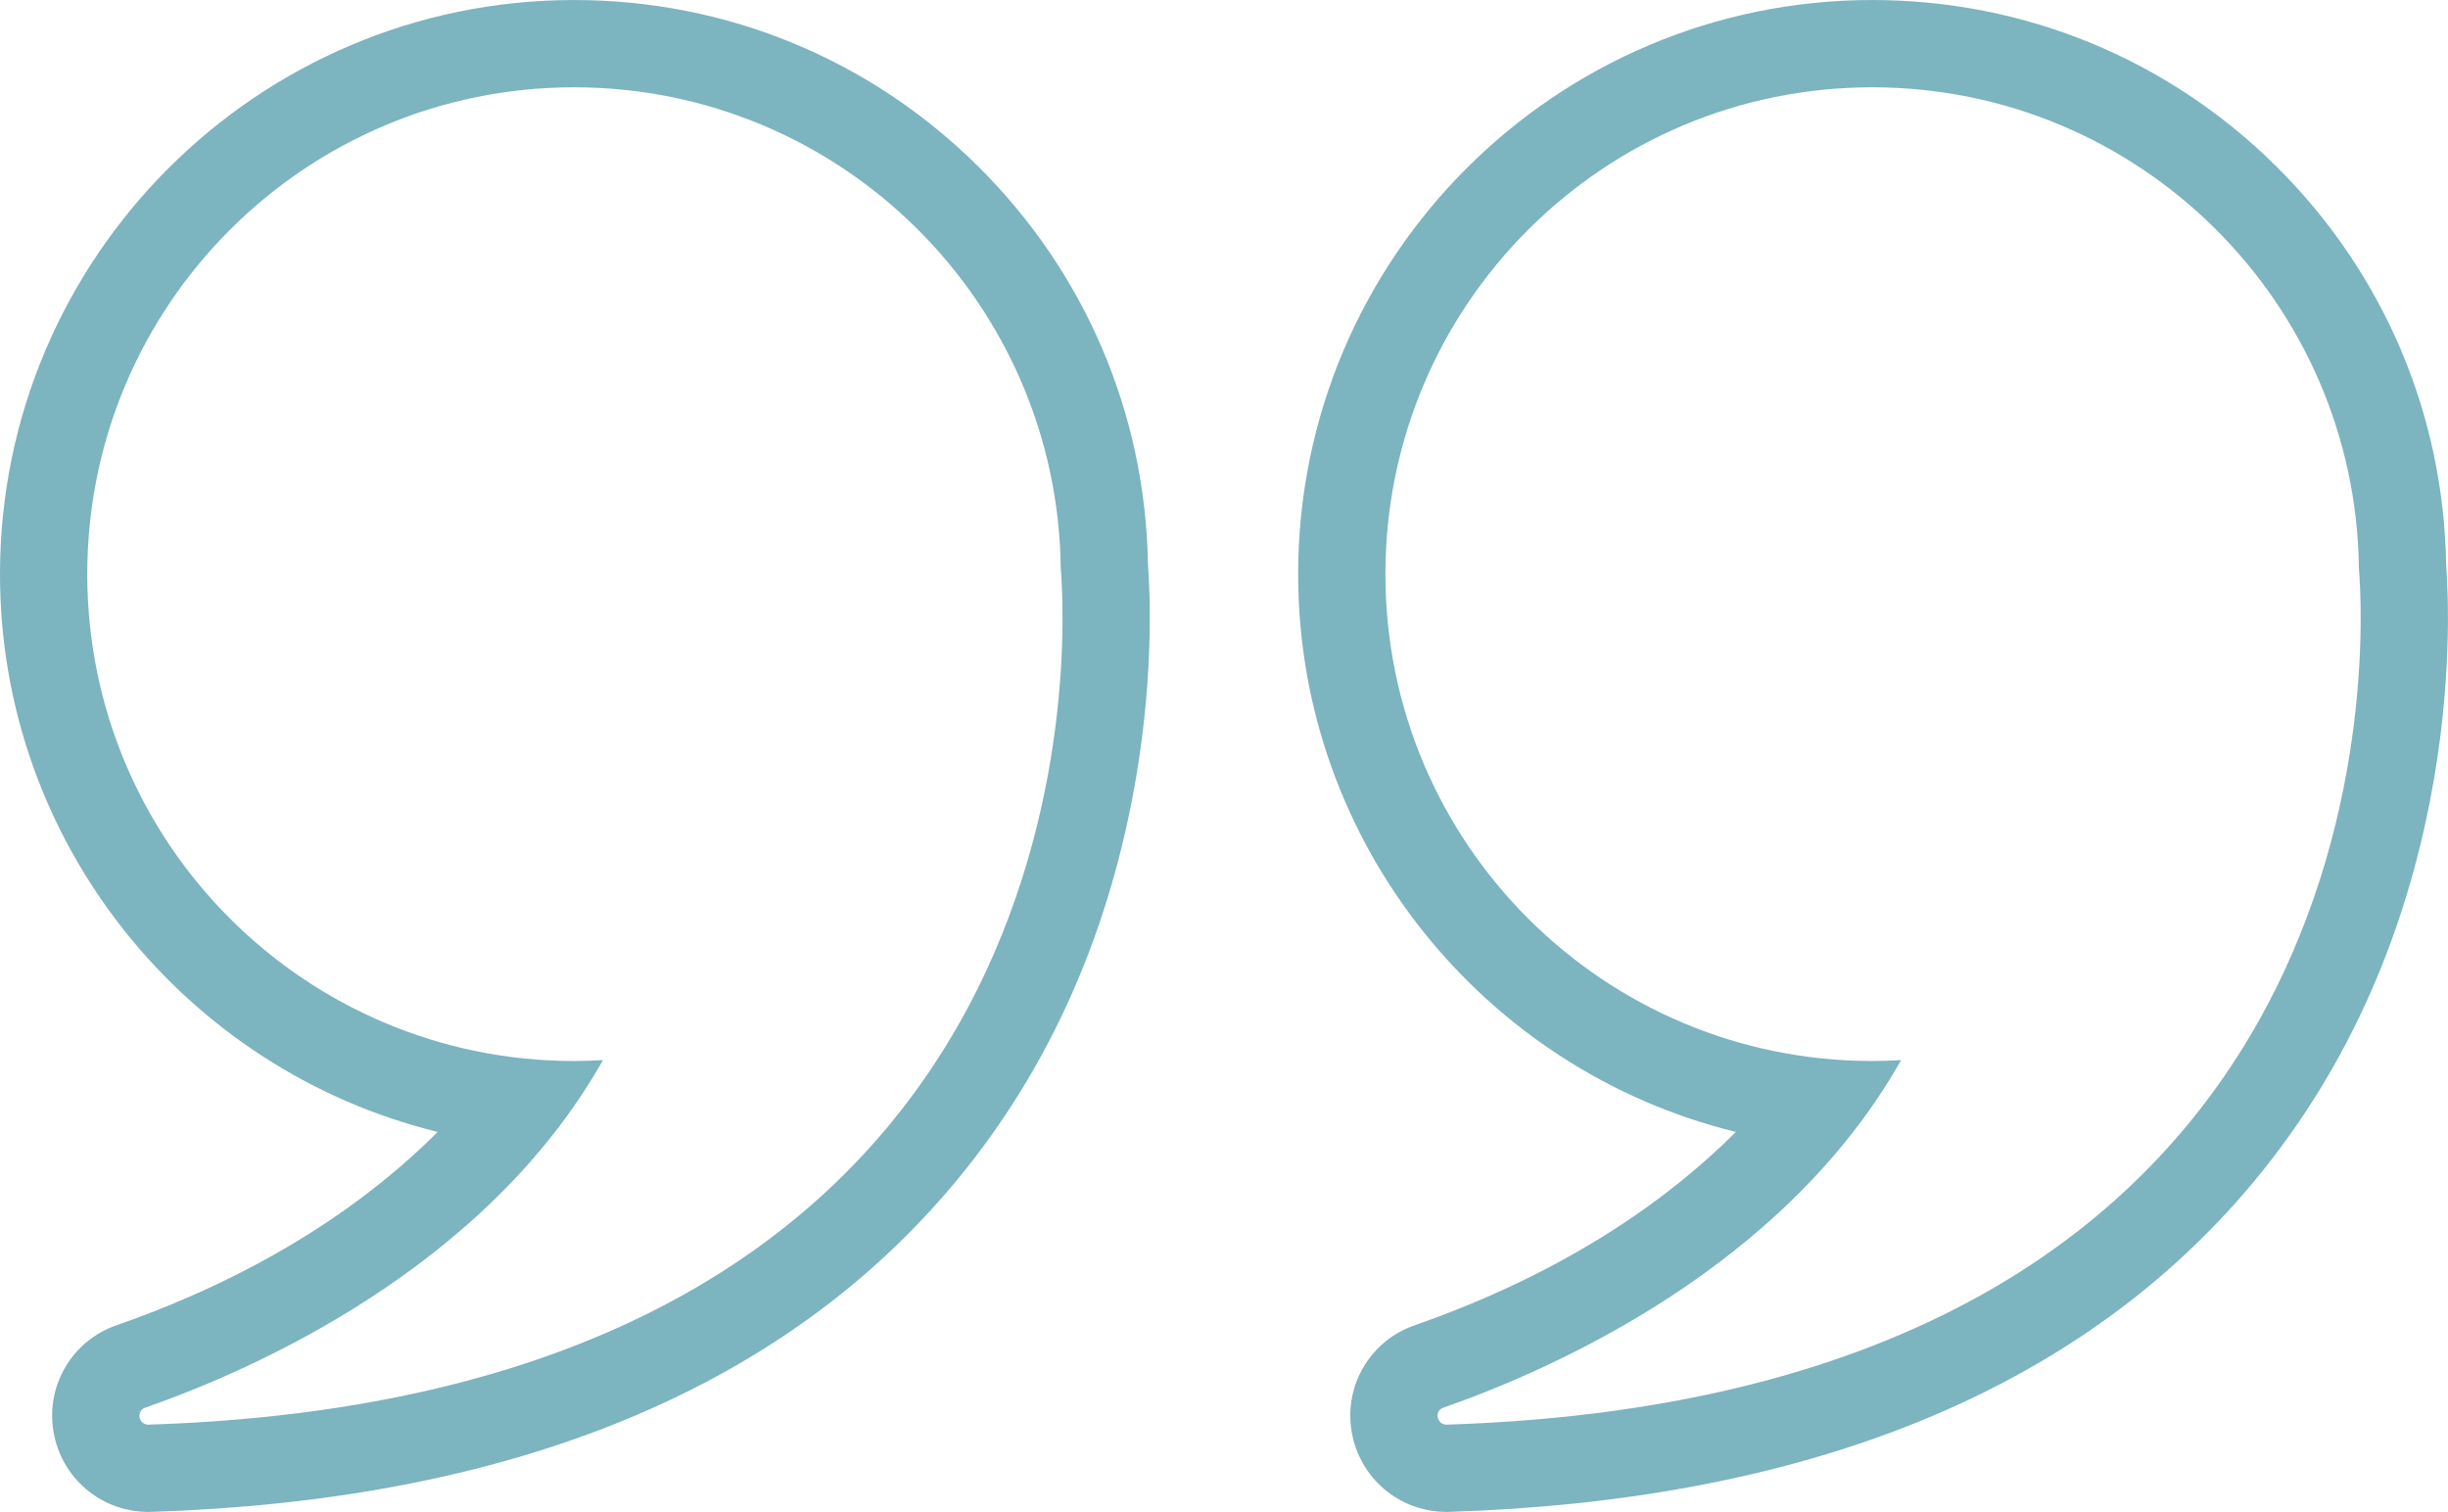
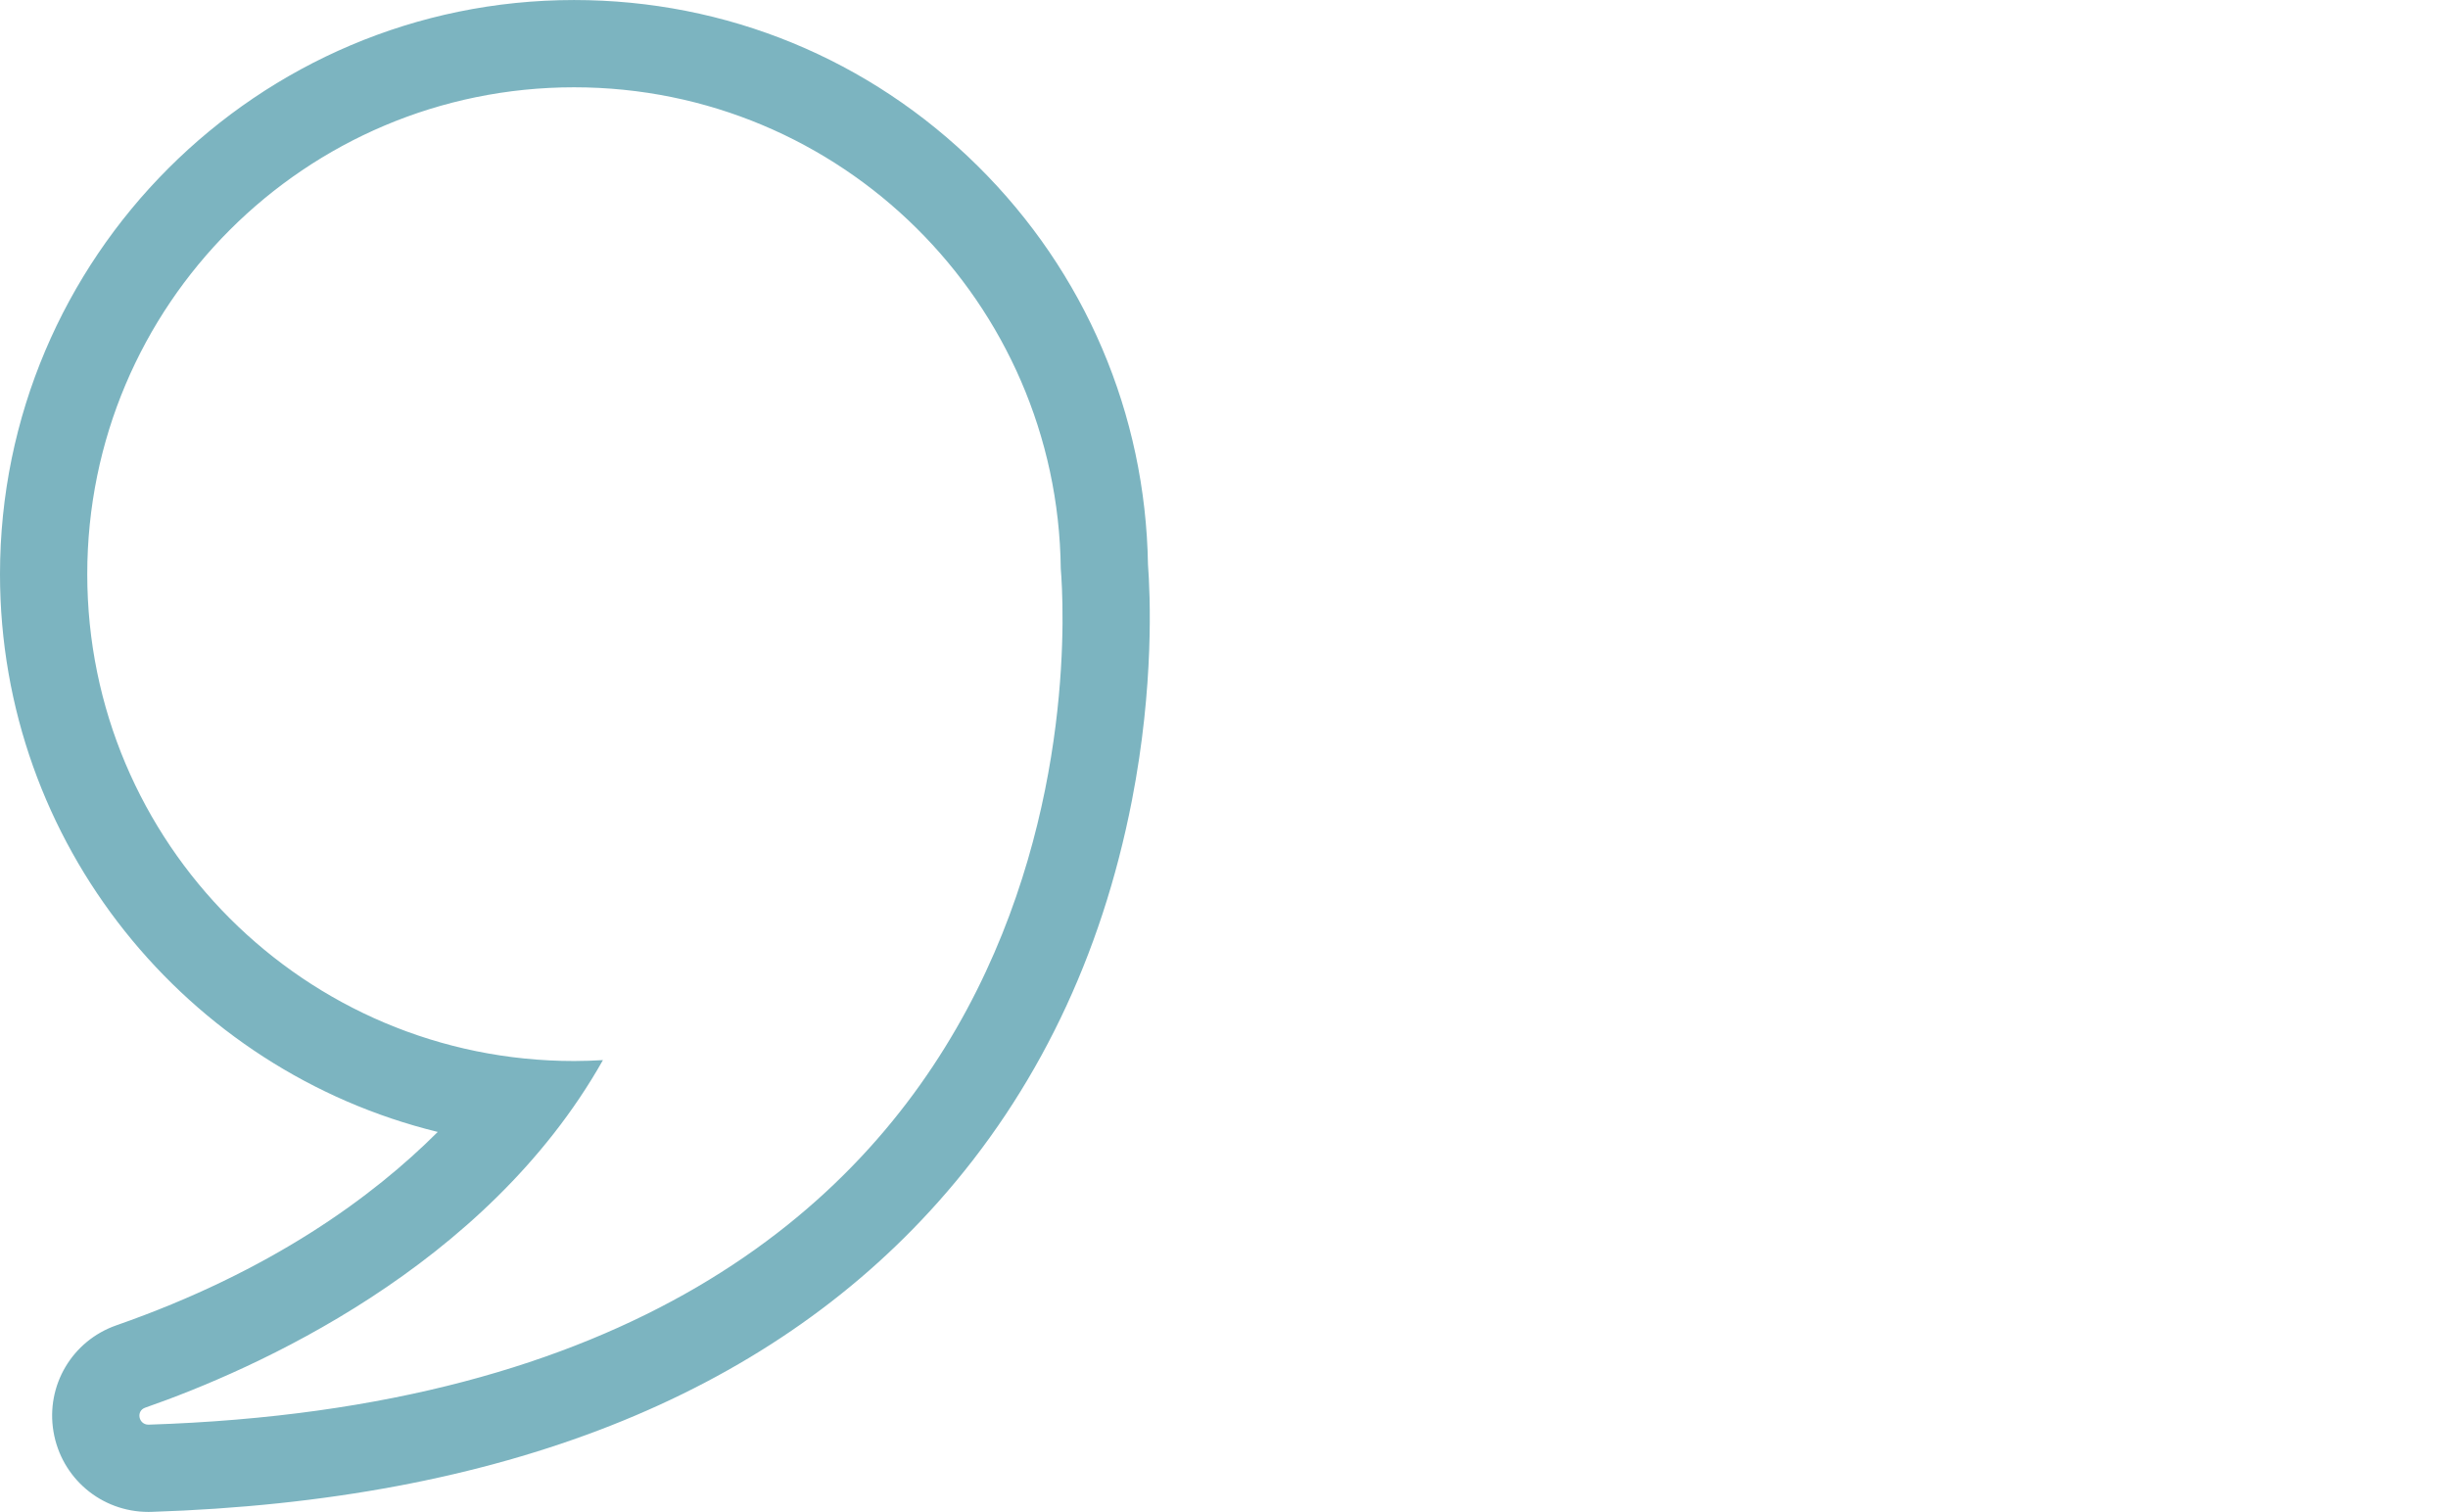
<svg xmlns="http://www.w3.org/2000/svg" fill="#7cb4c0" height="244.4" preserveAspectRatio="xMidYMid meet" version="1" viewBox="0.0 0.0 395.7 244.4" width="395.7" zoomAndPan="magnify">
  <defs>
    <clipPath id="a">
-       <path d="M 0 0 L 186 0 L 186 244.371 L 0 244.371 Z M 0 0" />
+       <path d="M 0 0 L 186 0 L 186 244.371 L 0 244.371 M 0 0" />
    </clipPath>
    <clipPath id="b">
-       <path d="M 209 0 L 395.691 0 L 395.691 244.371 L 209 244.371 Z M 209 0" />
-     </clipPath>
+       </clipPath>
  </defs>
  <g>
    <g clip-path="url(#a)" id="change1_2">
      <path d="M 92.797 14.109 C 135.953 14.109 170.98 48.859 171.465 91.902 C 172.348 102.496 179.238 225.242 24.047 230.266 C 24.027 230.266 24.008 230.266 23.988 230.266 C 22.406 230.266 21.945 228.055 23.465 227.523 C 40.945 221.426 78.488 204.969 97.461 171.344 C 95.918 171.434 94.363 171.492 92.797 171.492 C 49.336 171.492 14.105 136.262 14.105 92.801 C 14.105 49.34 49.336 14.109 92.797 14.109 Z M 70.758 182.953 C 60.254 193.461 43.801 205.488 18.82 214.207 C 11.66 216.703 7.383 223.938 8.648 231.406 C 9.922 238.918 16.371 244.371 23.988 244.371 C 24.156 244.371 24.324 244.367 24.496 244.363 C 80.898 242.539 123.676 225.688 151.645 194.277 C 167.52 176.457 178.059 154.605 182.973 129.34 C 186.578 110.797 185.926 96.055 185.562 91.246 C 185.16 66.867 175.402 44.012 158.055 26.84 C 140.574 9.535 117.398 0.004 92.797 0.004 C 41.629 0.004 0 41.633 0 92.801 C 0 136.379 30.195 173.035 70.758 182.953" />
    </g>
    <g clip-path="url(#b)" id="change1_1">
-       <path d="M 233.883 230.266 C 233.863 230.266 233.844 230.266 233.824 230.266 C 232.242 230.266 231.781 228.055 233.301 227.523 C 250.781 221.426 288.324 204.969 307.297 171.344 C 305.754 171.434 304.199 171.492 302.633 171.492 C 259.172 171.492 223.941 136.262 223.941 92.801 C 223.941 49.34 259.172 14.109 302.633 14.109 C 345.789 14.109 380.816 48.859 381.301 91.902 C 382.184 102.504 389.07 225.242 233.883 230.266 Z M 367.895 26.84 C 350.41 9.535 327.234 0.004 302.633 0.004 C 251.465 0.004 209.836 41.633 209.836 92.801 C 209.836 136.379 240.027 173.039 280.594 182.953 C 270.09 193.461 253.637 205.488 228.656 214.207 C 221.496 216.703 217.219 223.938 218.484 231.406 C 219.758 238.918 226.211 244.371 233.824 244.371 C 233.992 244.371 234.16 244.367 234.332 244.363 C 290.73 242.539 333.512 225.688 361.48 194.277 C 377.355 176.457 387.895 154.609 392.809 129.344 C 396.414 110.801 395.766 96.059 395.398 91.246 C 394.996 66.867 385.238 44.012 367.895 26.84" />
-     </g>
+       </g>
  </g>
</svg>